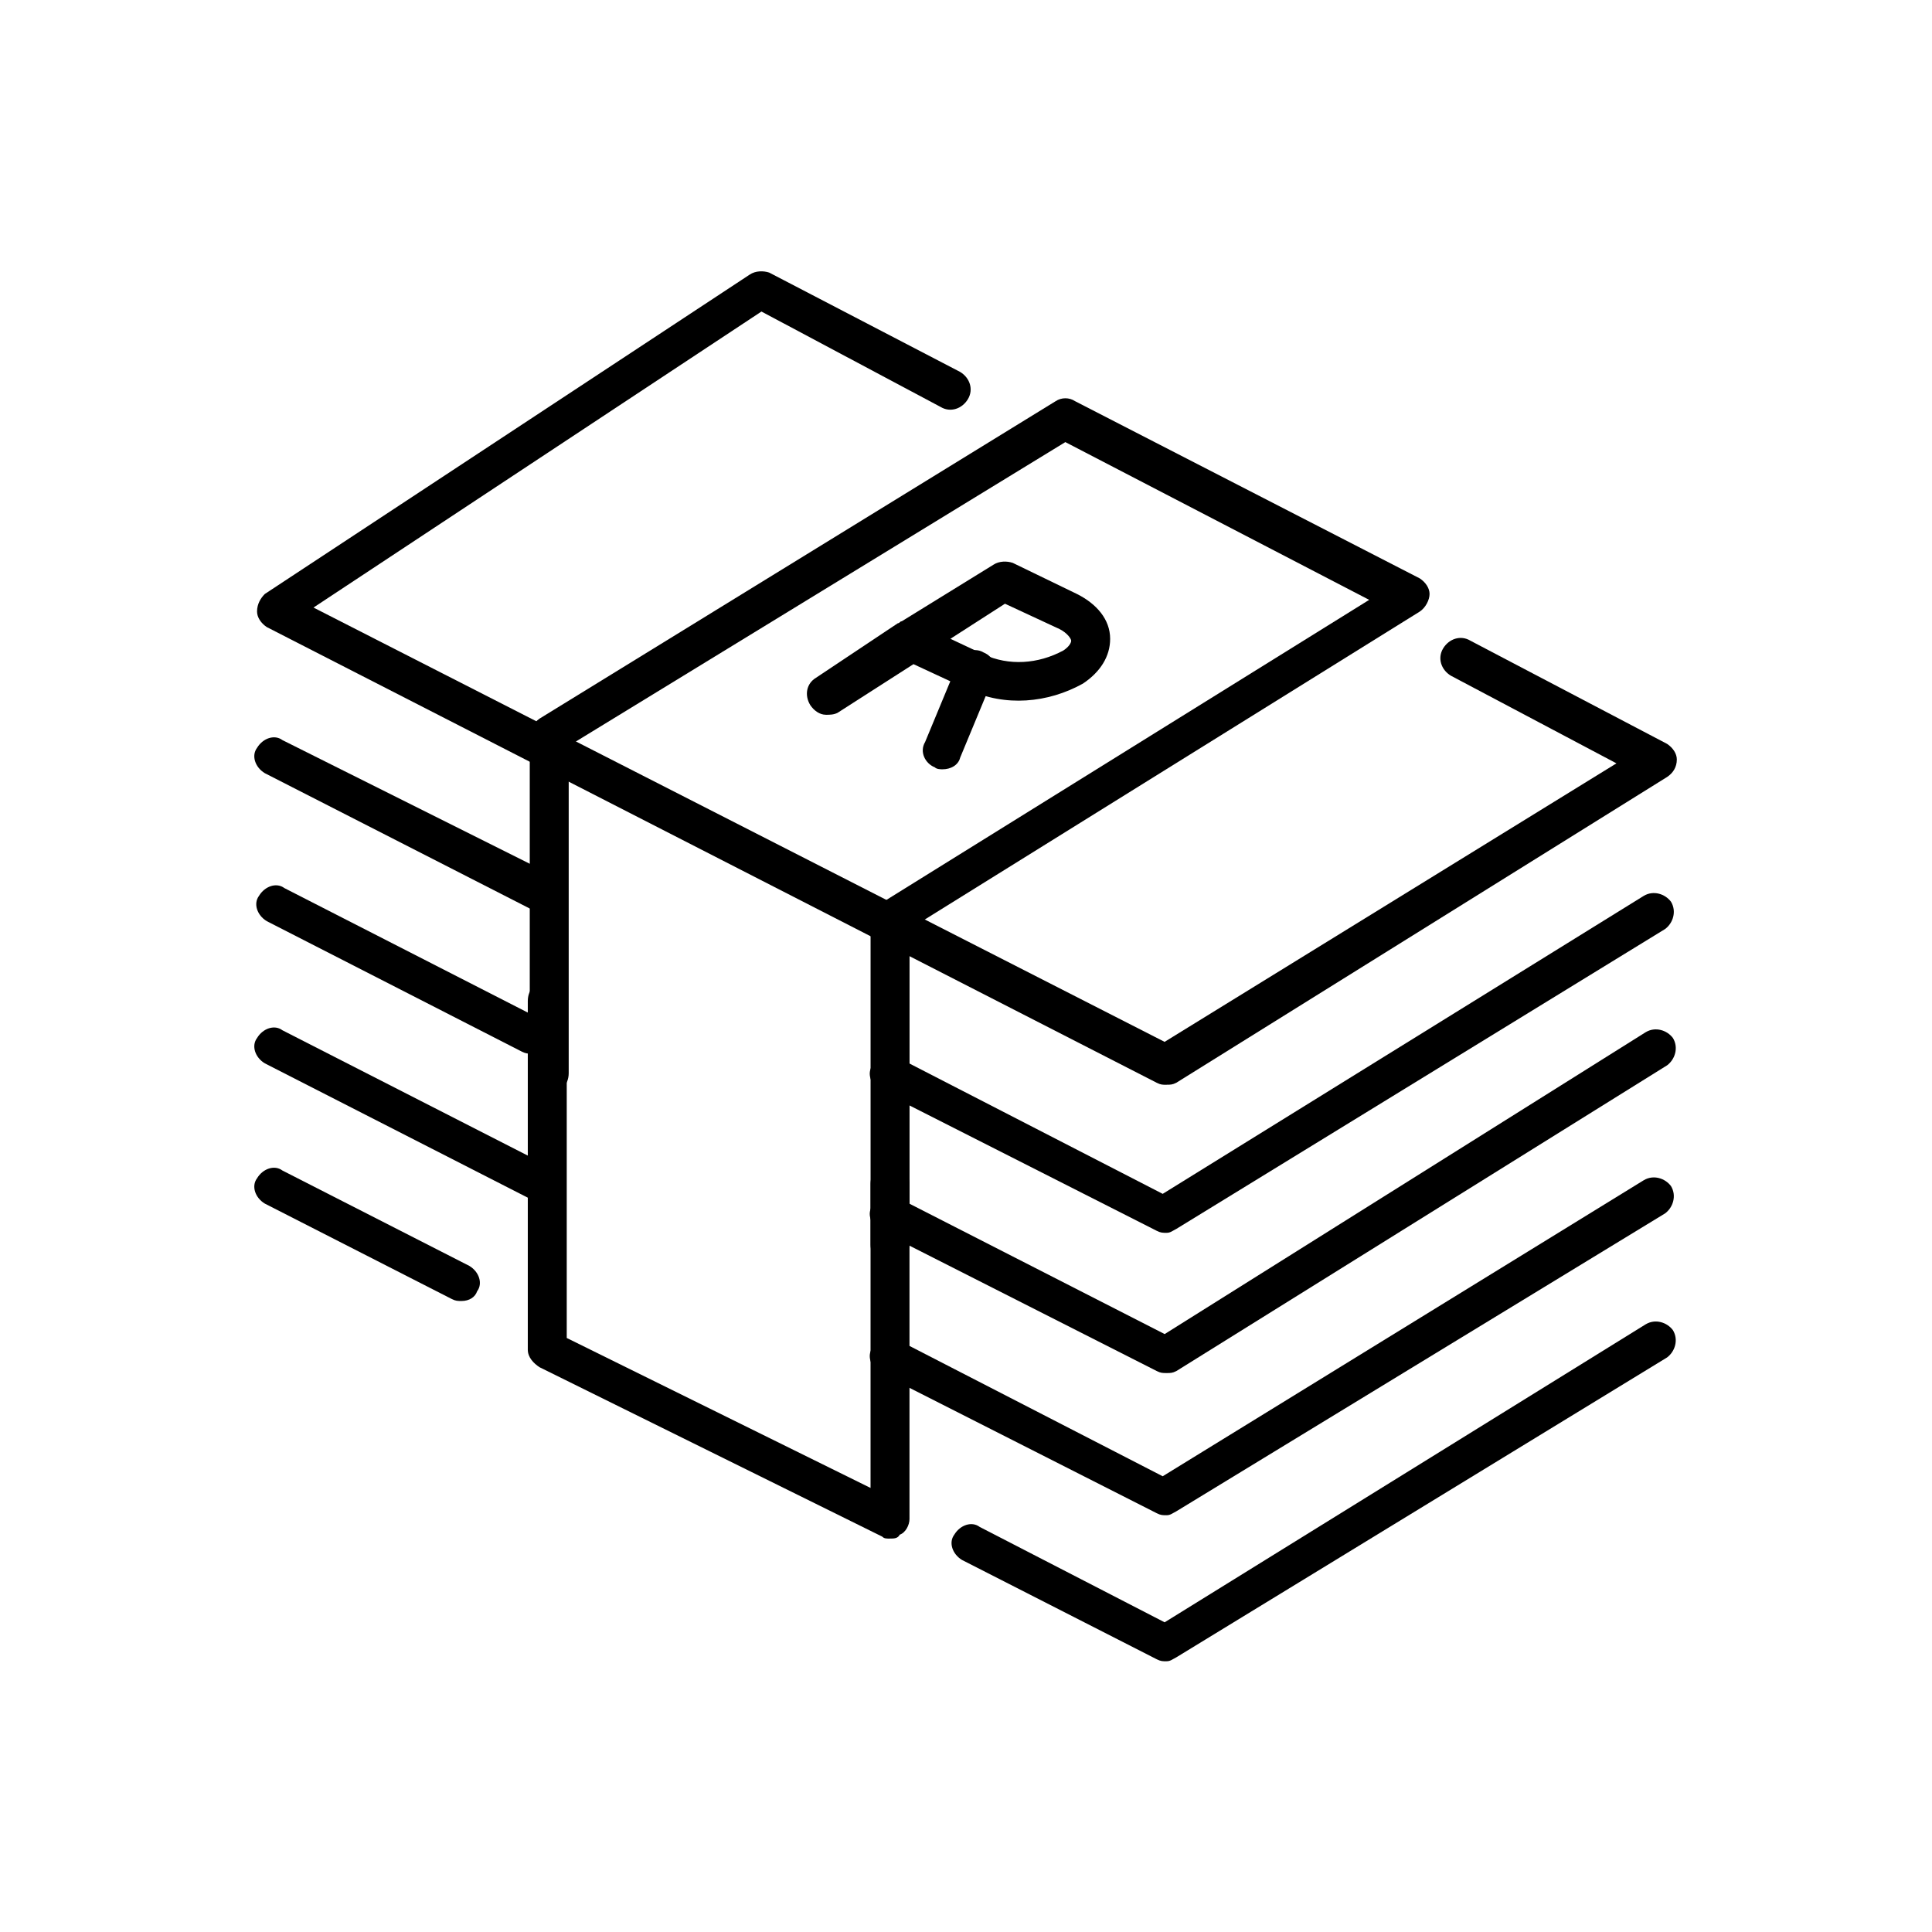
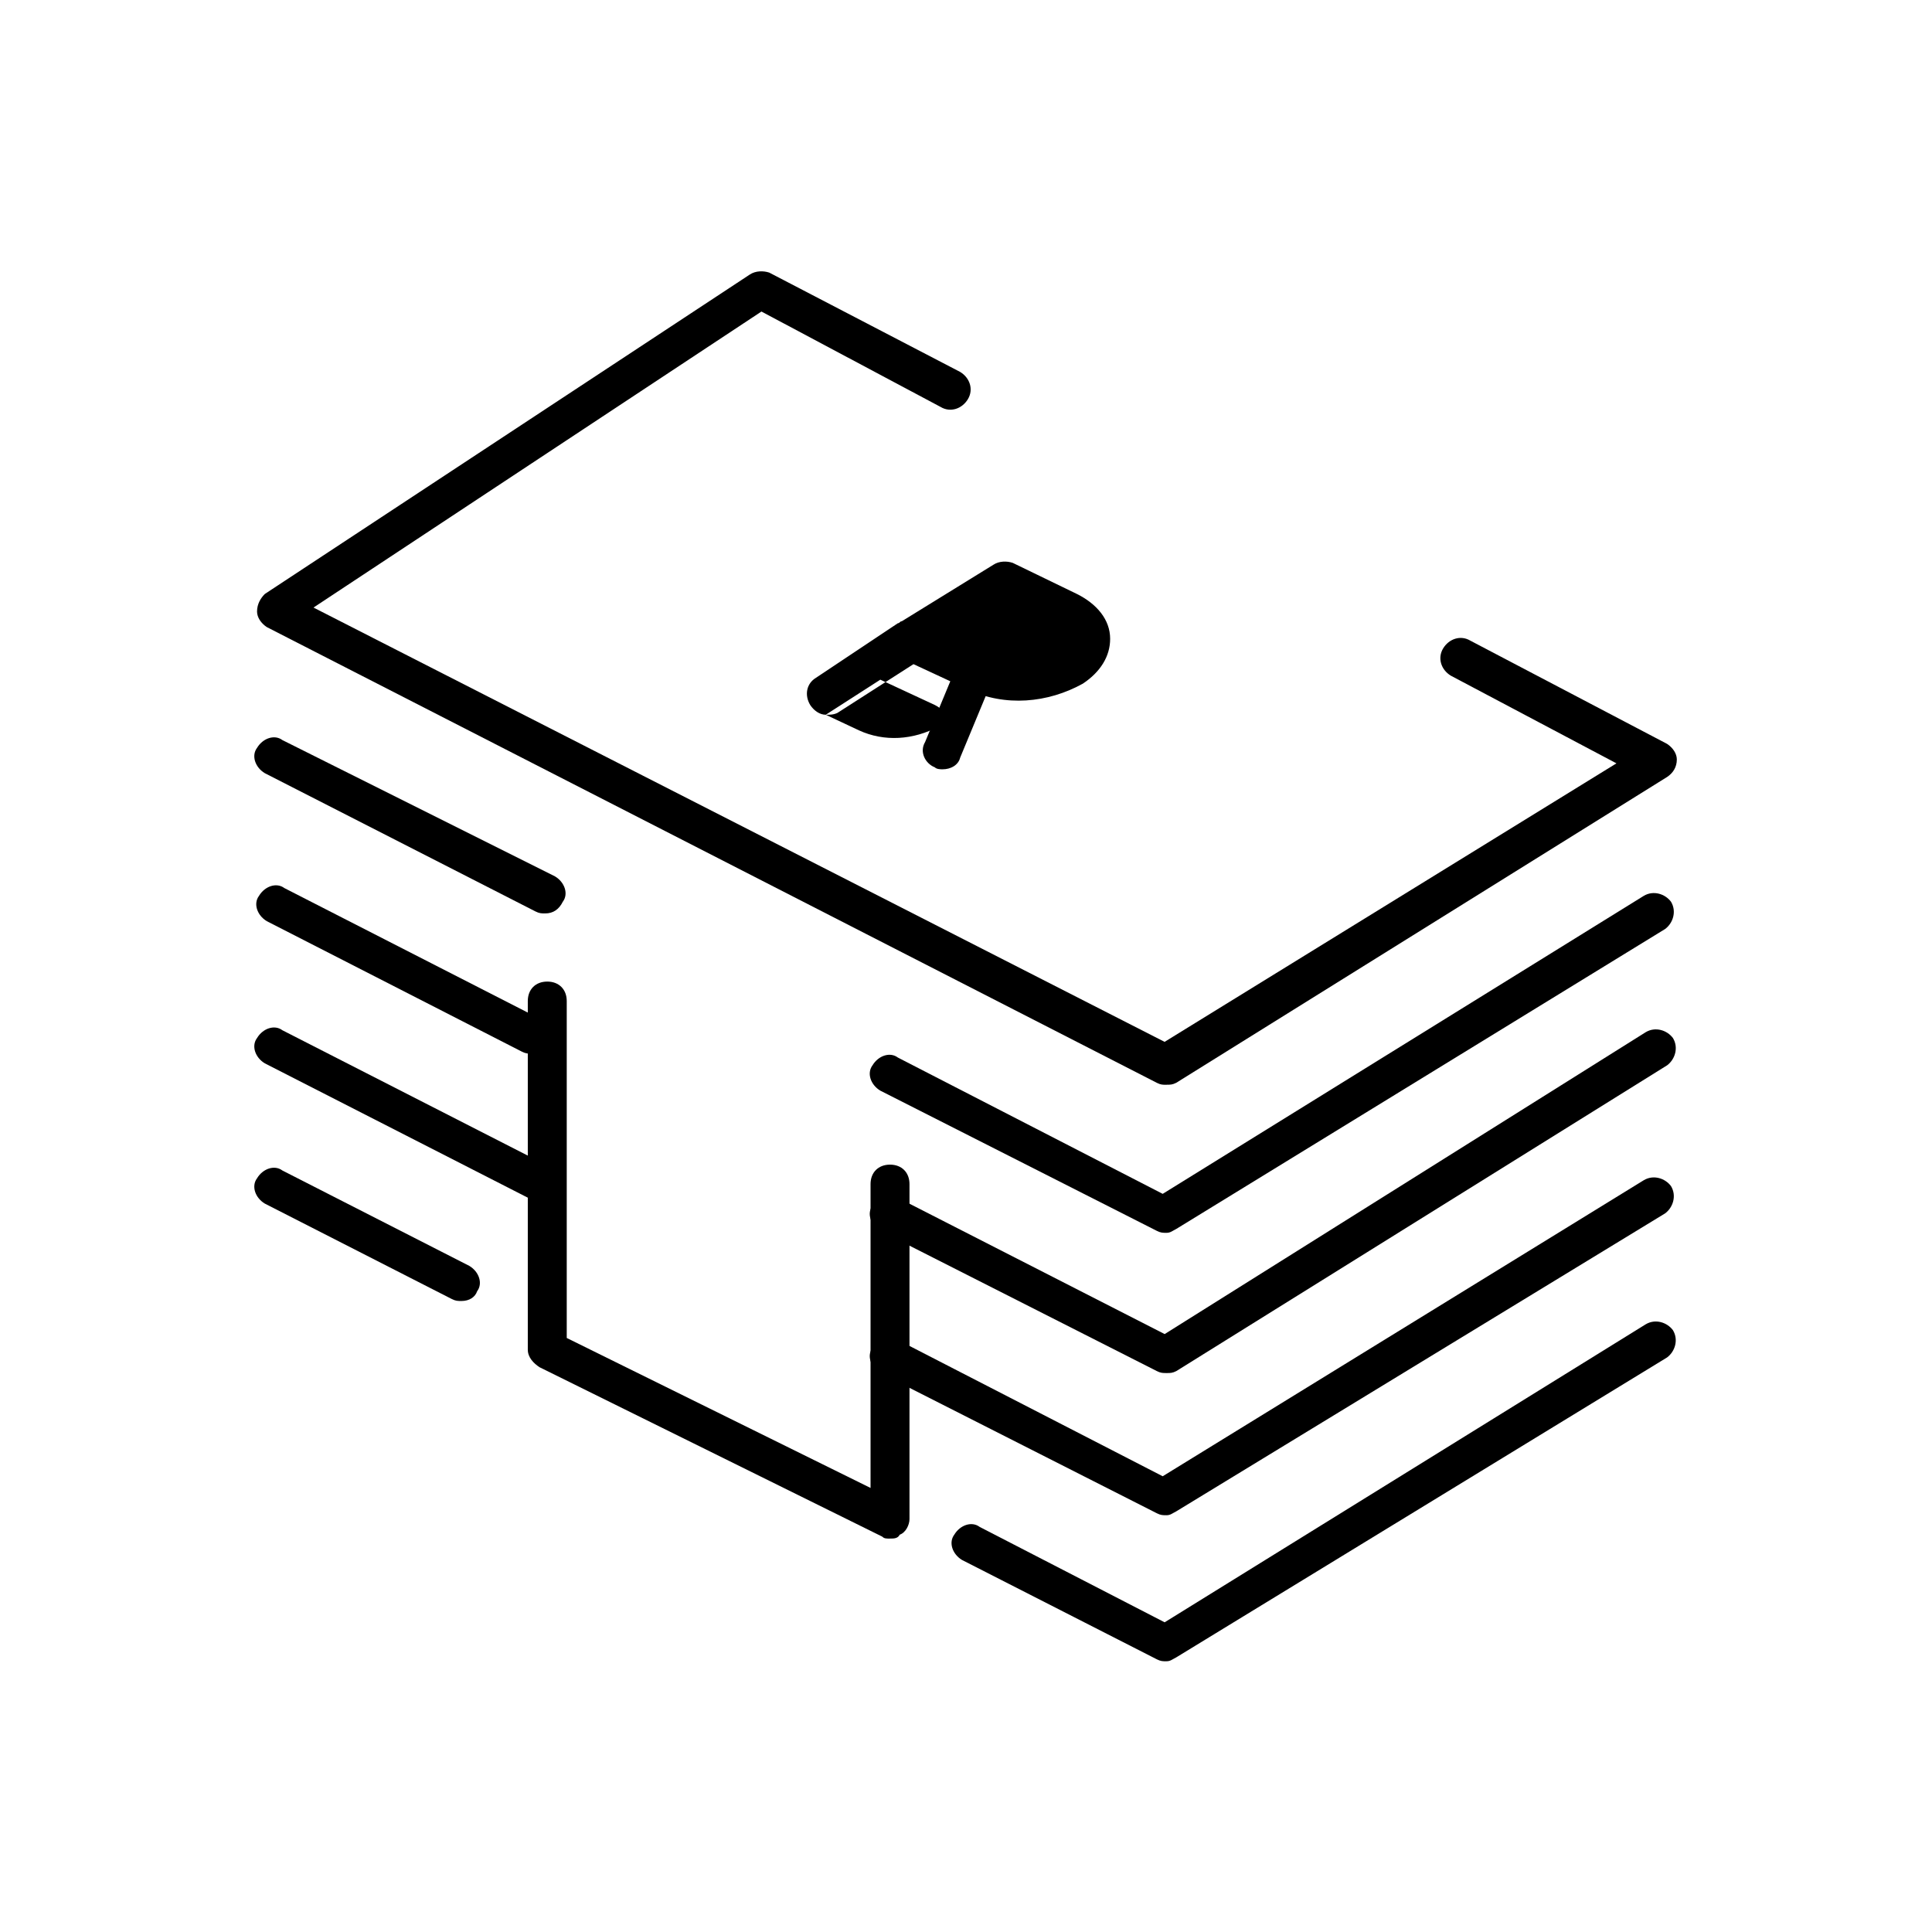
<svg xmlns="http://www.w3.org/2000/svg" version="1.1" width="64" height="64" viewBox="0 0 64 64">
  <title>icon-money-3</title>
  <path d="M17.613 34.903c-0.129 0-0.194 0-0.323-0.065l-8.452-4.323c-0.323-0.194-0.452-0.581-0.258-0.839 0.194-0.323 0.581-0.452 0.839-0.258l8.452 4.323c0.323 0.194 0.452 0.581 0.258 0.839-0.064 0.194-0.323 0.323-0.516 0.323z" />
  <path d="M38.645 45.484c-0.129 0-0.194 0-0.323-0.065l-9.161-4.645c-0.323-0.194-0.452-0.581-0.258-0.839s0.581-0.452 0.839-0.258l8.839 4.516 15.935-10c0.323-0.194 0.71-0.065 0.903 0.194 0.194 0.323 0.065 0.71-0.194 0.903l-16.258 10.129c-0.129 0.065-0.194 0.065-0.323 0.065z" />
  <path d="M18.064 30.258c-0.129 0-0.194 0-0.323-0.064l-8.968-4.581c-0.323-0.194-0.452-0.581-0.258-0.839 0.194-0.323 0.581-0.452 0.839-0.258l9.032 4.516c0.323 0.194 0.452 0.581 0.258 0.839-0.129 0.258-0.323 0.387-0.581 0.387z" />
  <path d="M38.645 40.839c-0.129 0-0.194 0-0.323-0.065l-9.161-4.645c-0.323-0.194-0.452-0.581-0.258-0.839 0.194-0.323 0.581-0.452 0.839-0.258l8.774 4.516 15.935-9.871c0.323-0.194 0.71-0.064 0.903 0.194 0.194 0.323 0.065 0.71-0.194 0.903l-16.194 9.936c-0.129 0.065-0.194 0.129-0.323 0.129z" />
  <path d="M38.645 35.935c-0.129 0-0.194 0-0.323-0.065l-29.484-15.097c-0.194-0.129-0.323-0.323-0.323-0.516 0-0.258 0.129-0.452 0.258-0.581l16.064-10.581c0.194-0.129 0.452-0.129 0.645-0.065l6.323 3.29c0.323 0.194 0.452 0.581 0.258 0.903s-0.581 0.452-0.903 0.258l-5.936-3.161-14.839 9.806 28.194 14.387 14.968-9.226-5.484-2.903c-0.323-0.194-0.452-0.581-0.258-0.903s0.581-0.452 0.903-0.258l6.516 3.419c0.194 0.129 0.323 0.323 0.323 0.516 0 0.258-0.129 0.452-0.323 0.581l-16.258 10.129c-0.129 0.065-0.194 0.065-0.323 0.065z" />
-   <path d="M29.484 41.871c-0.387 0-0.645-0.258-0.645-0.645v-10.774c0-0.194 0.129-0.452 0.323-0.516l16.194-10.065-10.065-5.226-16.452 10.064v10.839c0 0.387-0.258 0.645-0.645 0.645s-0.645-0.258-0.645-0.645v-11.161c0-0.194 0.129-0.452 0.323-0.581l17.097-10.516c0.194-0.129 0.452-0.129 0.645 0l11.419 5.871c0.194 0.129 0.323 0.323 0.323 0.516s-0.129 0.452-0.323 0.581l-16.903 10.516v10.387c0 0.387-0.258 0.71-0.645 0.71z" />
  <path d="M15.29 43.097c-0.129 0-0.194 0-0.323-0.065l-6.194-3.161c-0.323-0.194-0.452-0.581-0.258-0.839 0.194-0.323 0.581-0.452 0.839-0.258l6.194 3.161c0.323 0.194 0.452 0.581 0.258 0.839-0.065 0.194-0.258 0.323-0.516 0.323z" />
  <path d="M38.645 55.032c-0.129 0-0.194 0-0.323-0.065l-6.452-3.29c-0.323-0.194-0.452-0.581-0.258-0.839 0.194-0.323 0.581-0.452 0.839-0.258l6.129 3.161 15.935-9.871c0.323-0.194 0.71-0.065 0.903 0.194 0.194 0.323 0.065 0.71-0.194 0.903l-16.258 9.935c-0.129 0.065-0.194 0.129-0.323 0.129z" />
  <path d="M18.064 39.871c-0.129 0-0.194 0-0.323-0.065l-8.968-4.581c-0.323-0.194-0.452-0.581-0.258-0.839 0.194-0.323 0.581-0.452 0.839-0.258l8.968 4.581c0.323 0.194 0.452 0.581 0.258 0.839-0.064 0.194-0.258 0.323-0.516 0.323z" />
  <path d="M38.645 50.194c-0.129 0-0.194 0-0.323-0.065l-9.161-4.645c-0.323-0.194-0.452-0.581-0.258-0.839 0.194-0.323 0.581-0.452 0.839-0.258l8.774 4.516 15.935-9.806c0.323-0.194 0.71-0.065 0.903 0.194 0.194 0.323 0.065 0.71-0.194 0.903l-16.194 9.871c-0.129 0.065-0.194 0.129-0.323 0.129z" />
  <path d="M29.484 50.968c-0.129 0-0.194 0-0.258-0.065l-11.355-5.613c-0.194-0.129-0.387-0.323-0.387-0.581v-11.548c0-0.387 0.258-0.645 0.645-0.645s0.645 0.258 0.645 0.645v11.161l10.064 4.968v-10.065c0-0.387 0.258-0.645 0.645-0.645s0.645 0.258 0.645 0.645v11.097c0 0.194-0.129 0.452-0.323 0.516-0.064 0.129-0.194 0.129-0.323 0.129z" />
-   <path d="M27.355 23.677c-0.194 0-0.387-0.129-0.516-0.323-0.194-0.323-0.129-0.71 0.194-0.903l2.71-1.806c0.064 0 0.064-0.064 0.129-0.064l3.032-1.871c0.194-0.129 0.452-0.129 0.645-0.064l2.129 1.032c0.645 0.323 1.097 0.839 1.097 1.484 0 0.581-0.323 1.097-0.903 1.484-1.161 0.645-2.581 0.774-3.806 0.194l-1.806-0.839-2.516 1.613c-0.129 0.064-0.258 0.064-0.387 0.064zM31.484 21.161l1.097 0.516c0.839 0.387 1.806 0.323 2.645-0.129 0.194-0.129 0.258-0.258 0.258-0.323s-0.129-0.258-0.387-0.387l-1.806-0.839-1.806 1.161z" />
+   <path d="M27.355 23.677c-0.194 0-0.387-0.129-0.516-0.323-0.194-0.323-0.129-0.71 0.194-0.903l2.71-1.806c0.064 0 0.064-0.064 0.129-0.064l3.032-1.871c0.194-0.129 0.452-0.129 0.645-0.064l2.129 1.032c0.645 0.323 1.097 0.839 1.097 1.484 0 0.581-0.323 1.097-0.903 1.484-1.161 0.645-2.581 0.774-3.806 0.194l-1.806-0.839-2.516 1.613c-0.129 0.064-0.258 0.064-0.387 0.064zl1.097 0.516c0.839 0.387 1.806 0.323 2.645-0.129 0.194-0.129 0.258-0.258 0.258-0.323s-0.129-0.258-0.387-0.387l-1.806-0.839-1.806 1.161z" />
  <path d="M31.226 25.484c-0.064 0-0.194 0-0.258-0.064-0.323-0.129-0.516-0.516-0.323-0.839l1.097-2.645c0.129-0.323 0.516-0.516 0.839-0.323 0.323 0.129 0.516 0.516 0.323 0.839l-1.097 2.645c-0.064 0.258-0.323 0.387-0.581 0.387z" />
</svg>